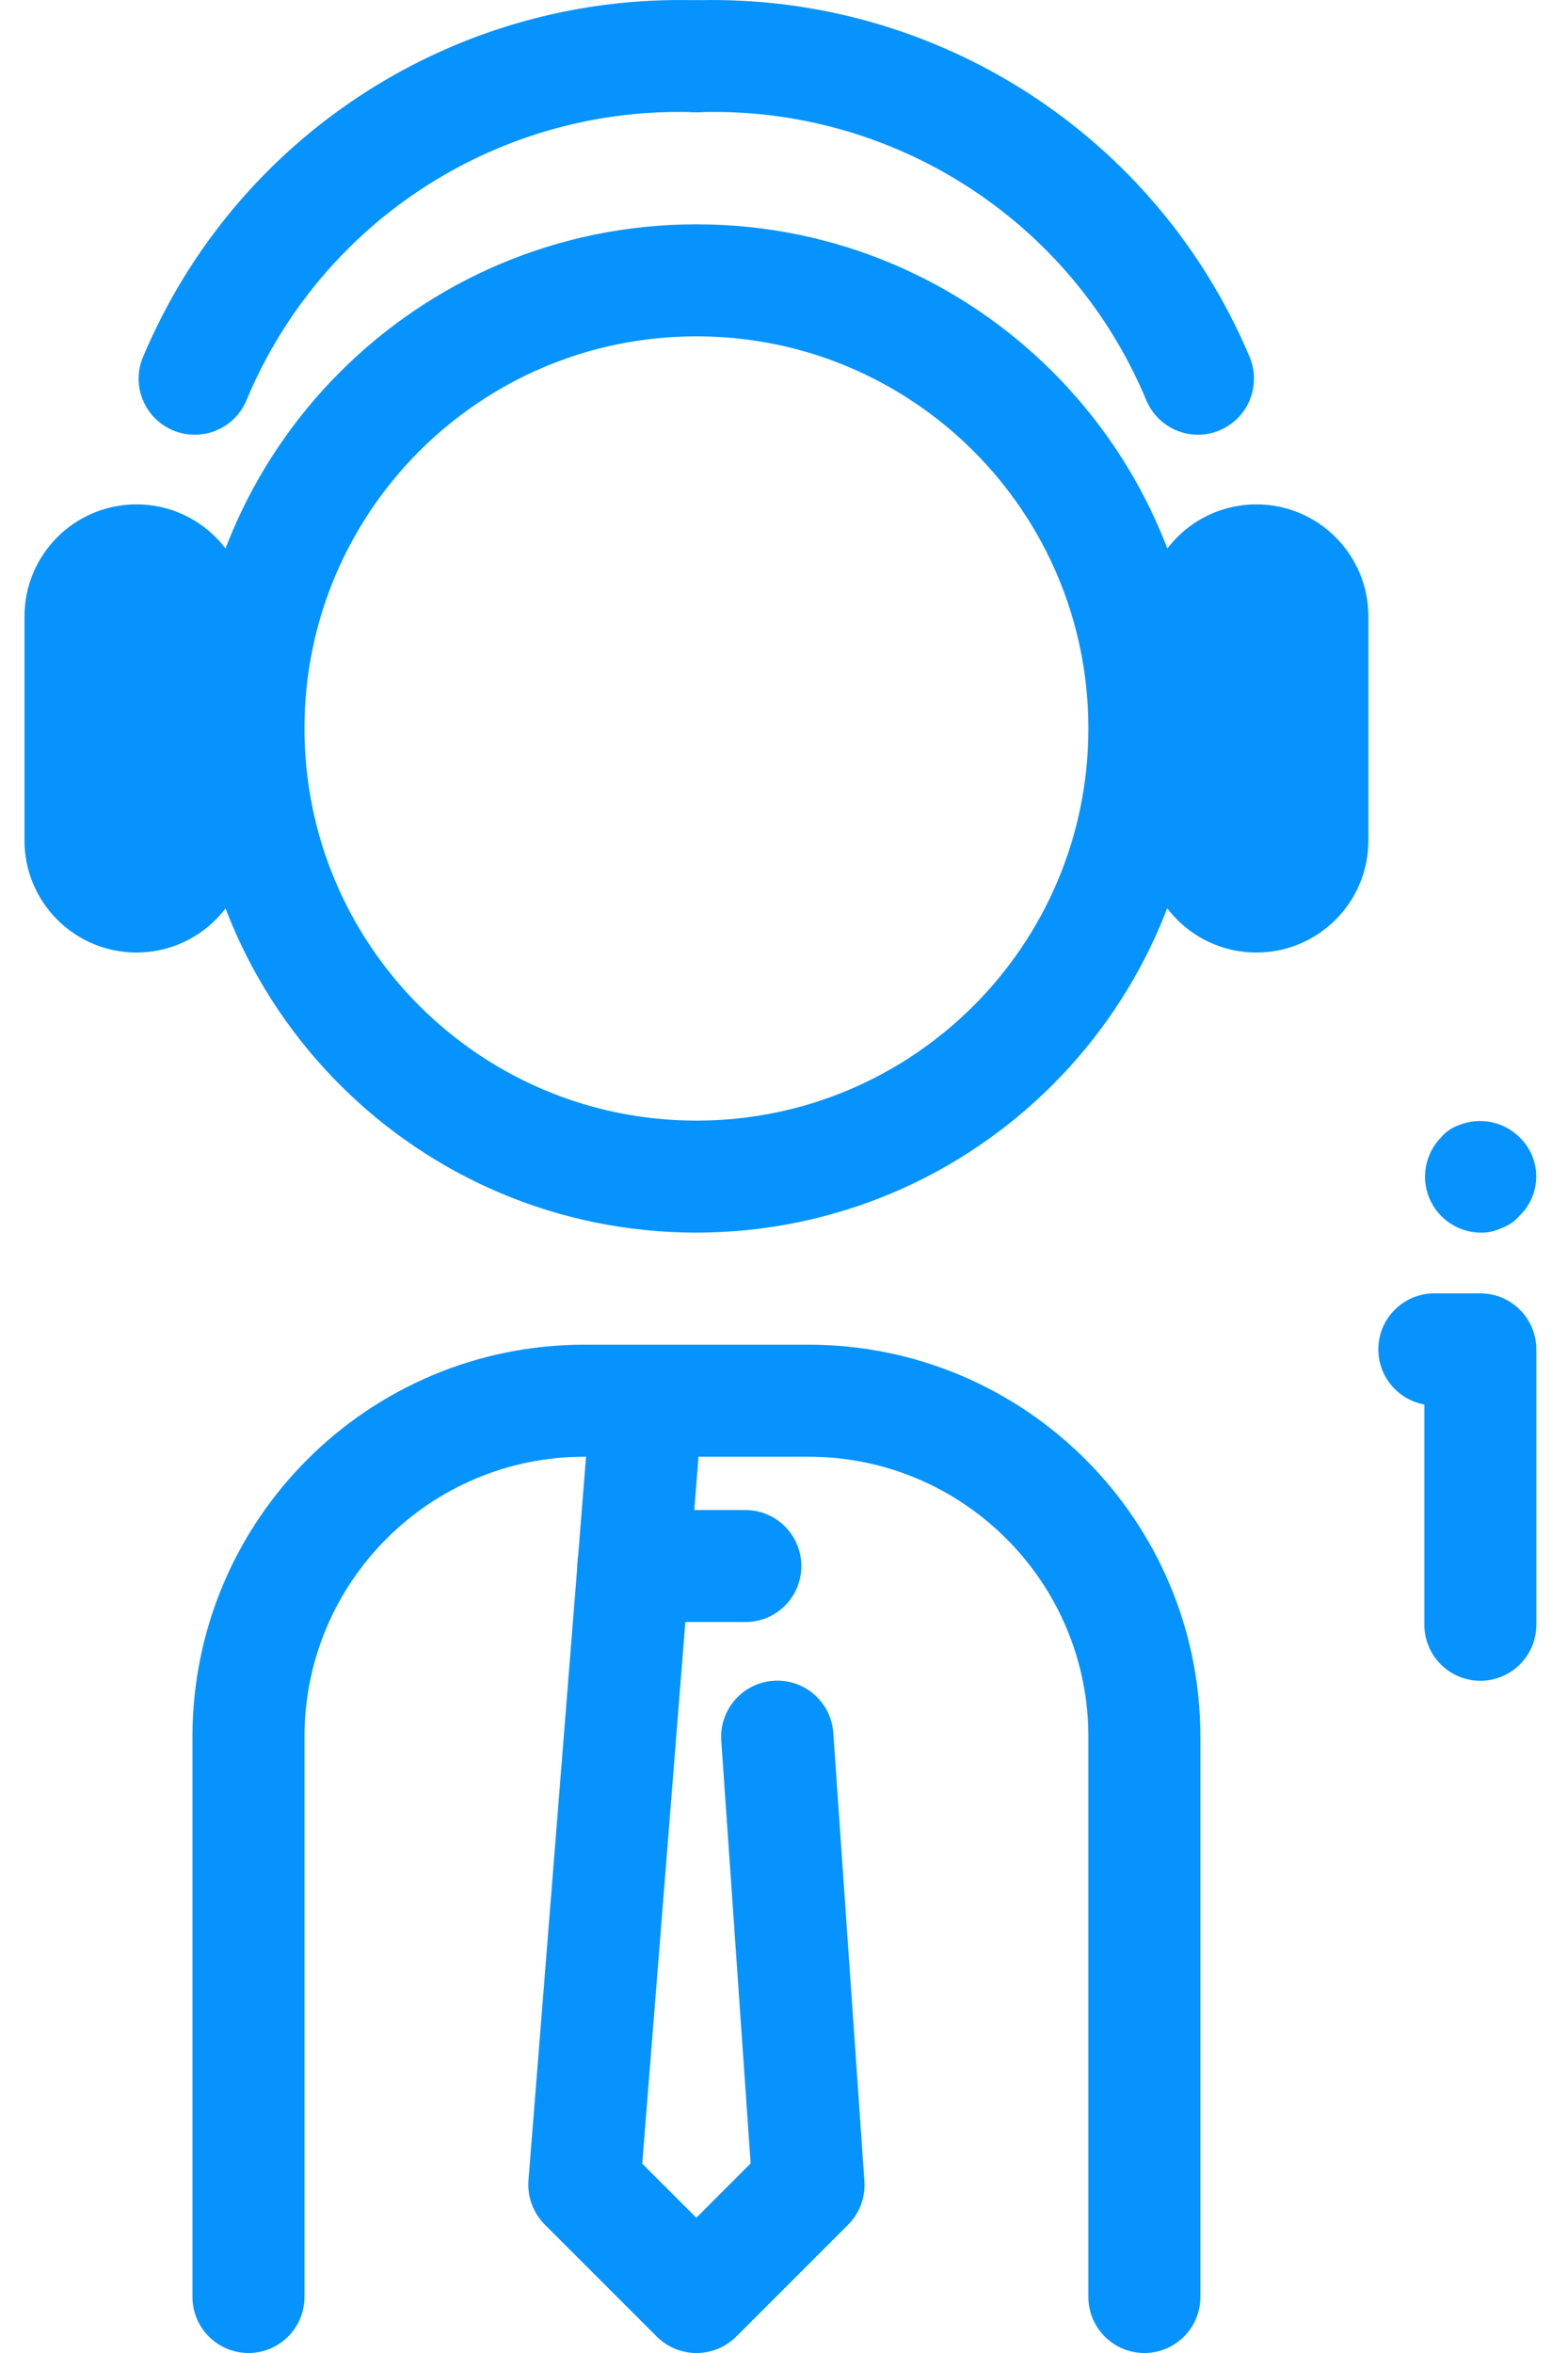
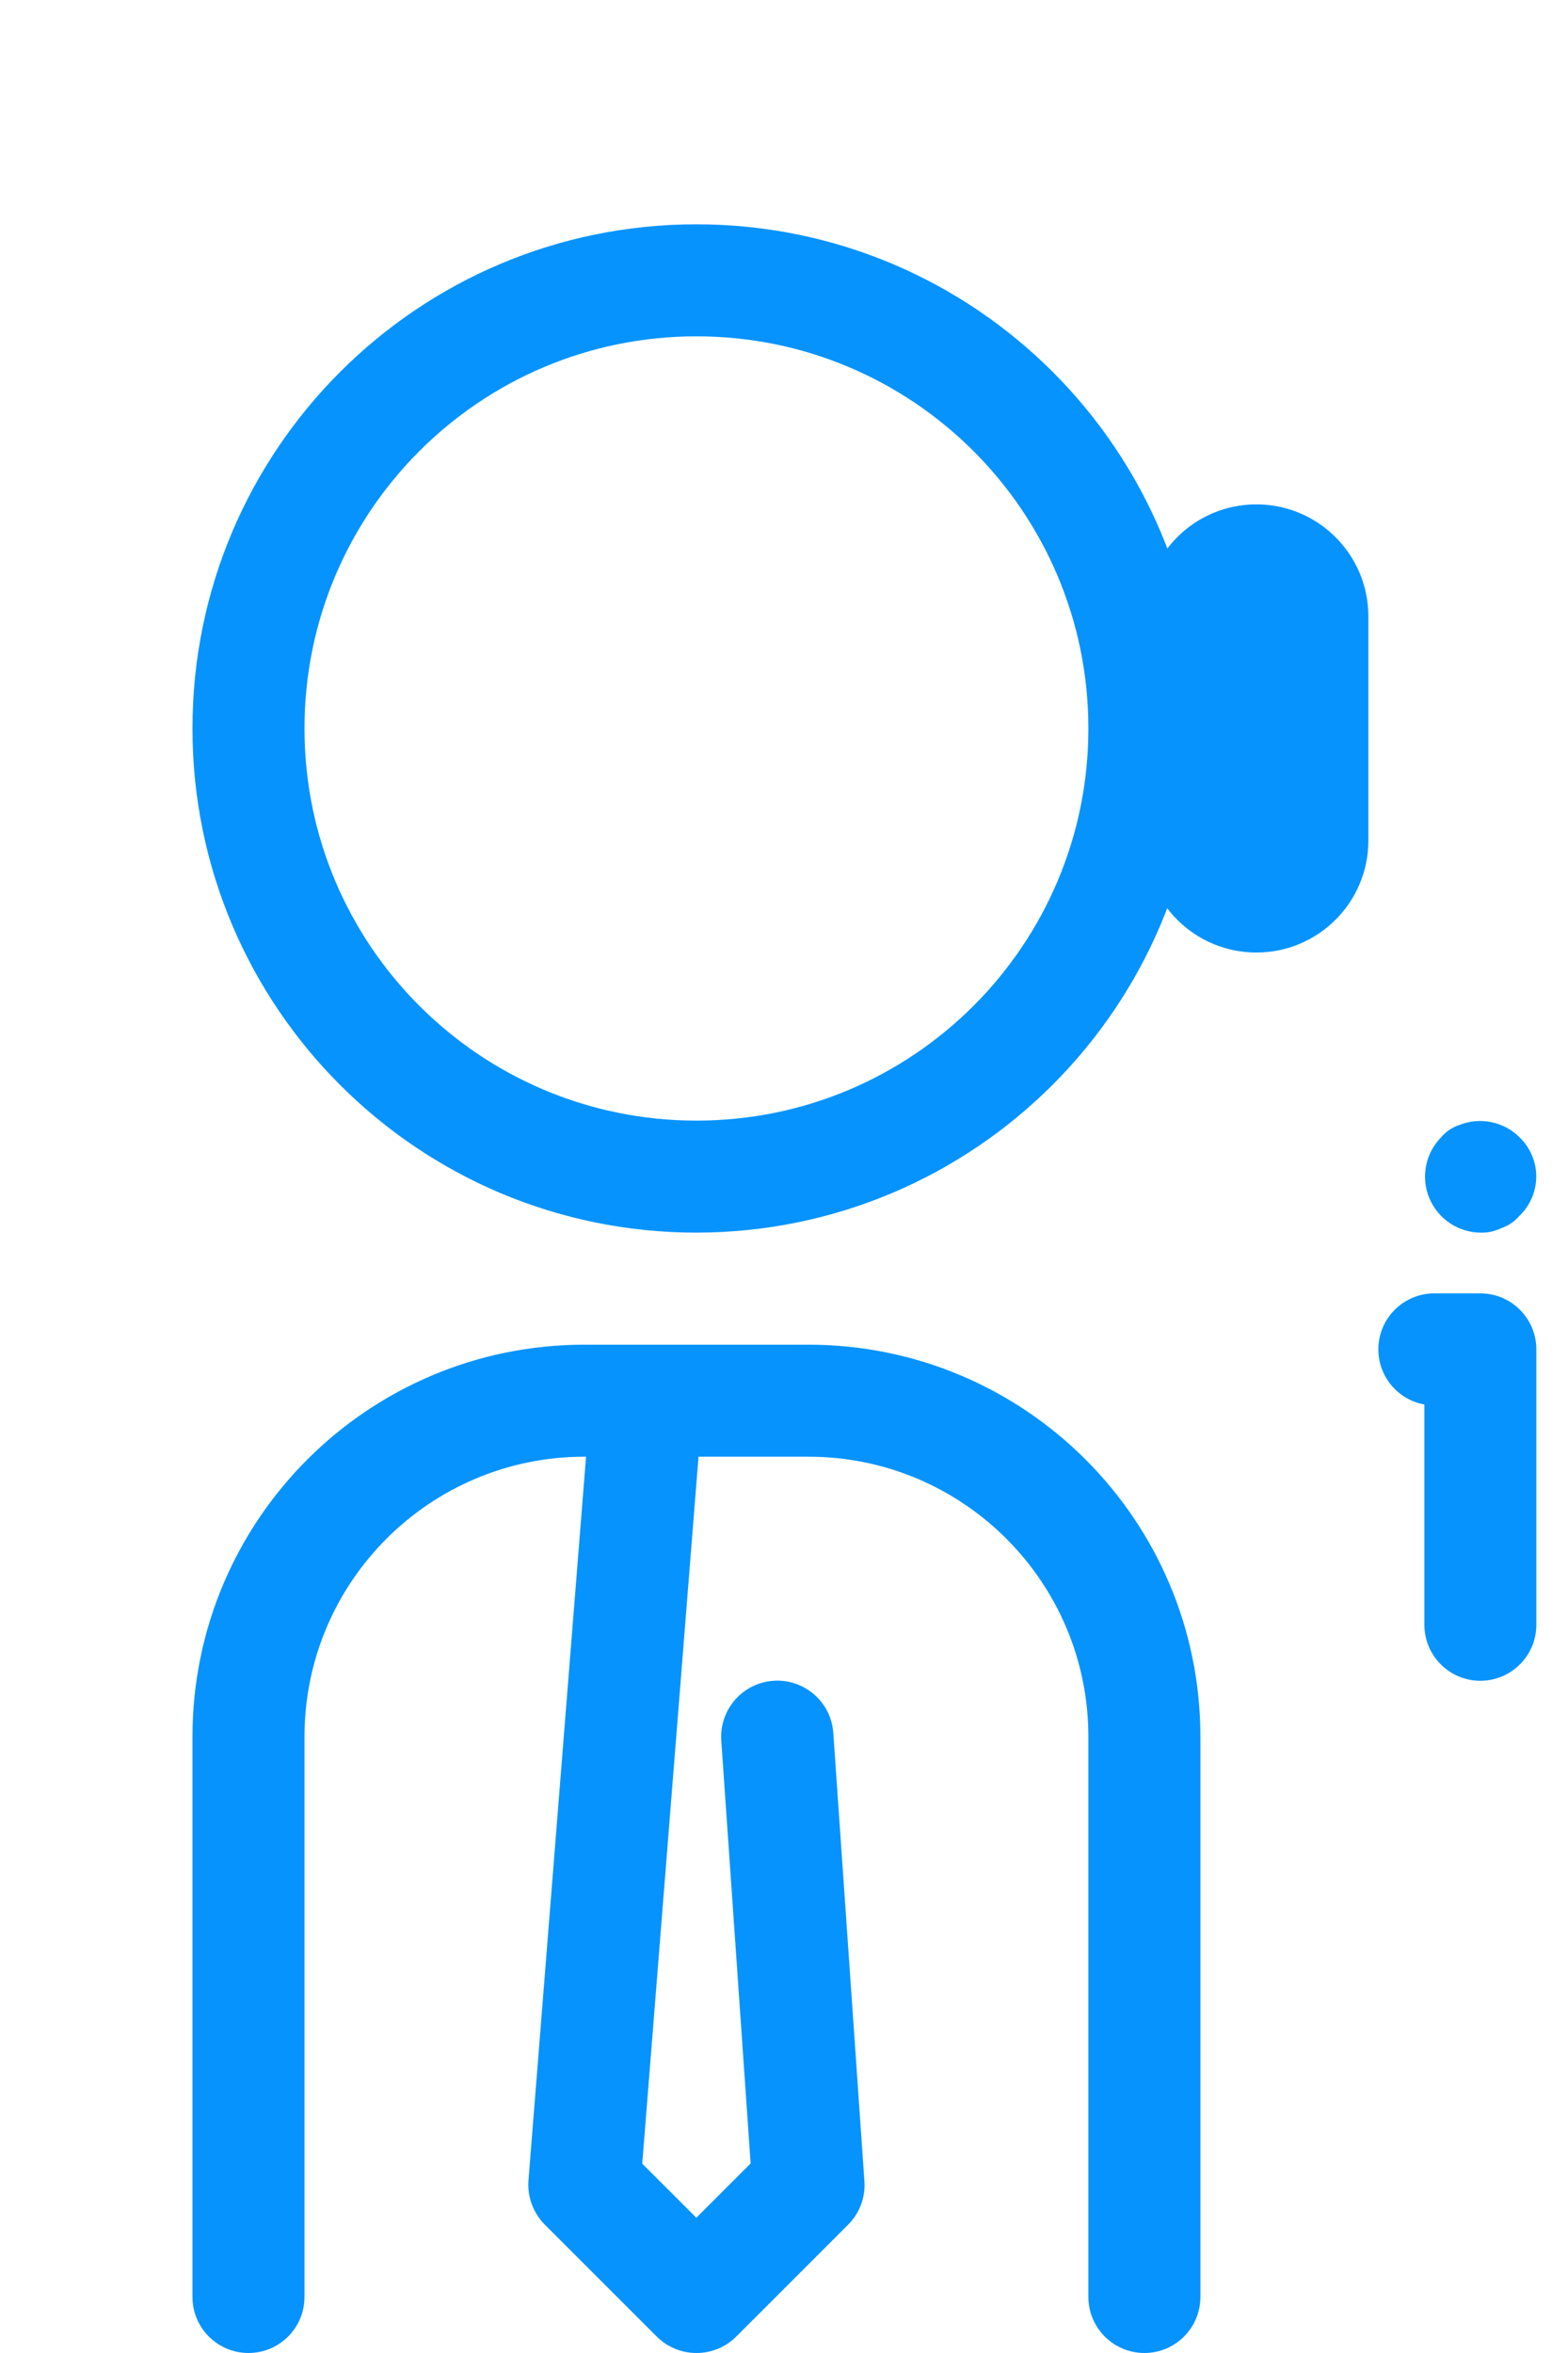
<svg xmlns="http://www.w3.org/2000/svg" width="32px" height="48px" viewBox="0 0 32 48" version="1.1">
  <title>remote</title>
  <g id="Page-1" stroke="none" stroke-width="1" fill="none" fill-rule="evenodd">
    <g id="Desktop-HD" transform="translate(-572, -158)" fill="#0693FE" fill-rule="nonzero">
      <g id="remote" transform="translate(572.5, 158)">
-         <path d="M23.95,8.868 C23.495,8.869 23.083,8.599 22.901,8.182 C21.371,4.491 17.706,2.141 13.713,2.29 C13.082,2.29 12.57,1.779 12.57,1.148 C12.57,0.516 13.082,0.005 13.713,0.005 C18.613,-0.128 23.092,2.757 24.999,7.273 C25.118,7.551 25.123,7.866 25.01,8.148 C24.898,8.429 24.678,8.655 24.4,8.774 C24.258,8.836 24.105,8.868 23.95,8.868 Z" id="Path" />
-         <path d="M3.476,8.868 C3.319,8.869 3.163,8.837 3.019,8.774 C2.44,8.524 2.173,7.852 2.423,7.273 C4.326,2.752 8.81,-0.134 13.713,0.005 C14.344,0.005 14.856,0.516 14.856,1.148 C14.856,1.779 14.344,2.29 13.713,2.29 C9.721,2.14 6.057,4.488 4.525,8.178 C4.345,8.597 3.932,8.868 3.476,8.868 L3.476,8.868 Z" id="Path" />
        <path d="M25.14,19.431 C23.878,19.431 22.855,18.408 22.855,17.146 L22.855,12.575 C22.855,11.313 23.878,10.289 25.14,10.289 C26.403,10.289 27.426,11.313 27.426,12.575 L27.426,17.146 C27.426,18.408 26.403,19.431 25.14,19.431 Z" id="Path" />
-         <path d="M2.285,19.431 C1.023,19.431 0,18.408 0,17.146 L0,12.575 C0,11.313 1.023,10.289 2.285,10.289 C3.548,10.289 4.571,11.313 4.571,12.575 L4.571,17.146 C4.571,18.408 3.548,19.431 2.285,19.431 Z" id="Path" />
        <path d="M13.713,25.145 C8.033,25.145 3.428,20.541 3.428,14.86 C3.428,9.18 8.033,4.576 13.713,4.576 C19.393,4.576 23.998,9.18 23.998,14.86 C23.991,20.538 19.39,25.139 13.713,25.145 Z M13.713,6.861 C9.295,6.861 5.714,10.443 5.714,14.86 C5.714,19.278 9.295,22.86 13.713,22.86 C18.131,22.86 21.712,19.278 21.712,14.86 C21.712,10.443 18.131,6.861 13.713,6.861 Z" id="Shape" />
        <path d="M22.855,48 C22.224,48 21.712,47.488 21.712,46.857 L21.712,35.43 C21.712,32.274 19.154,29.716 15.998,29.716 L11.427,29.716 C8.272,29.716 5.714,32.274 5.714,35.43 L5.714,46.857 C5.714,47.488 5.202,48 4.571,48 C3.94,48 3.428,47.488 3.428,46.857 L3.428,35.43 C3.428,31.012 7.01,27.431 11.427,27.431 L15.998,27.431 C20.416,27.431 23.998,31.012 23.998,35.43 L23.998,46.857 C23.998,47.488 23.486,48 22.855,48 Z" id="Path" />
        <path d="M29.711,34.287 C29.08,34.287 28.569,33.775 28.569,33.144 L28.569,28.651 C27.987,28.546 27.582,28.014 27.634,27.426 C27.686,26.837 28.179,26.385 28.77,26.384 L29.711,26.384 C30.342,26.384 30.854,26.896 30.854,27.527 L30.854,33.144 C30.854,33.775 30.342,34.287 29.711,34.287 Z" id="Path" />
        <path d="M29.711,25.145 C29.253,25.14 28.843,24.861 28.668,24.437 C28.494,24.013 28.59,23.526 28.911,23.2 C29.008,23.085 29.135,22.999 29.277,22.951 C29.701,22.78 30.187,22.878 30.511,23.2 C30.729,23.409 30.852,23.698 30.852,24 C30.852,24.302 30.729,24.591 30.511,24.8 C30.414,24.915 30.288,25.001 30.146,25.051 C30.011,25.117 29.861,25.15 29.711,25.145 L29.711,25.145 Z" id="Path" />
        <path d="M13.713,48 C13.41,48.001 13.119,47.88 12.904,47.666 L10.618,45.381 C10.382,45.143 10.26,44.815 10.285,44.48 L11.523,28.925 C11.581,28.3 12.128,27.835 12.755,27.879 C13.057,27.902 13.338,28.045 13.535,28.276 C13.731,28.507 13.828,28.806 13.804,29.108 L12.607,44.138 L13.711,45.241 L14.819,44.133 L14.22,35.51 C14.176,34.879 14.652,34.331 15.283,34.287 C15.914,34.243 16.462,34.719 16.506,35.35 L17.141,44.492 C17.165,44.822 17.044,45.147 16.81,45.381 L14.524,47.666 C14.309,47.881 14.017,48.001 13.713,48 Z" id="Path" />
-         <path d="M14.712,33.089 L12.426,33.089 C11.795,33.089 11.283,32.578 11.283,31.947 C11.283,31.316 11.795,30.804 12.426,30.804 L14.712,30.804 C15.343,30.804 15.854,31.316 15.854,31.947 C15.854,32.578 15.343,33.089 14.712,33.089 Z" id="Path" />
      </g>
    </g>
  </g>
</svg>